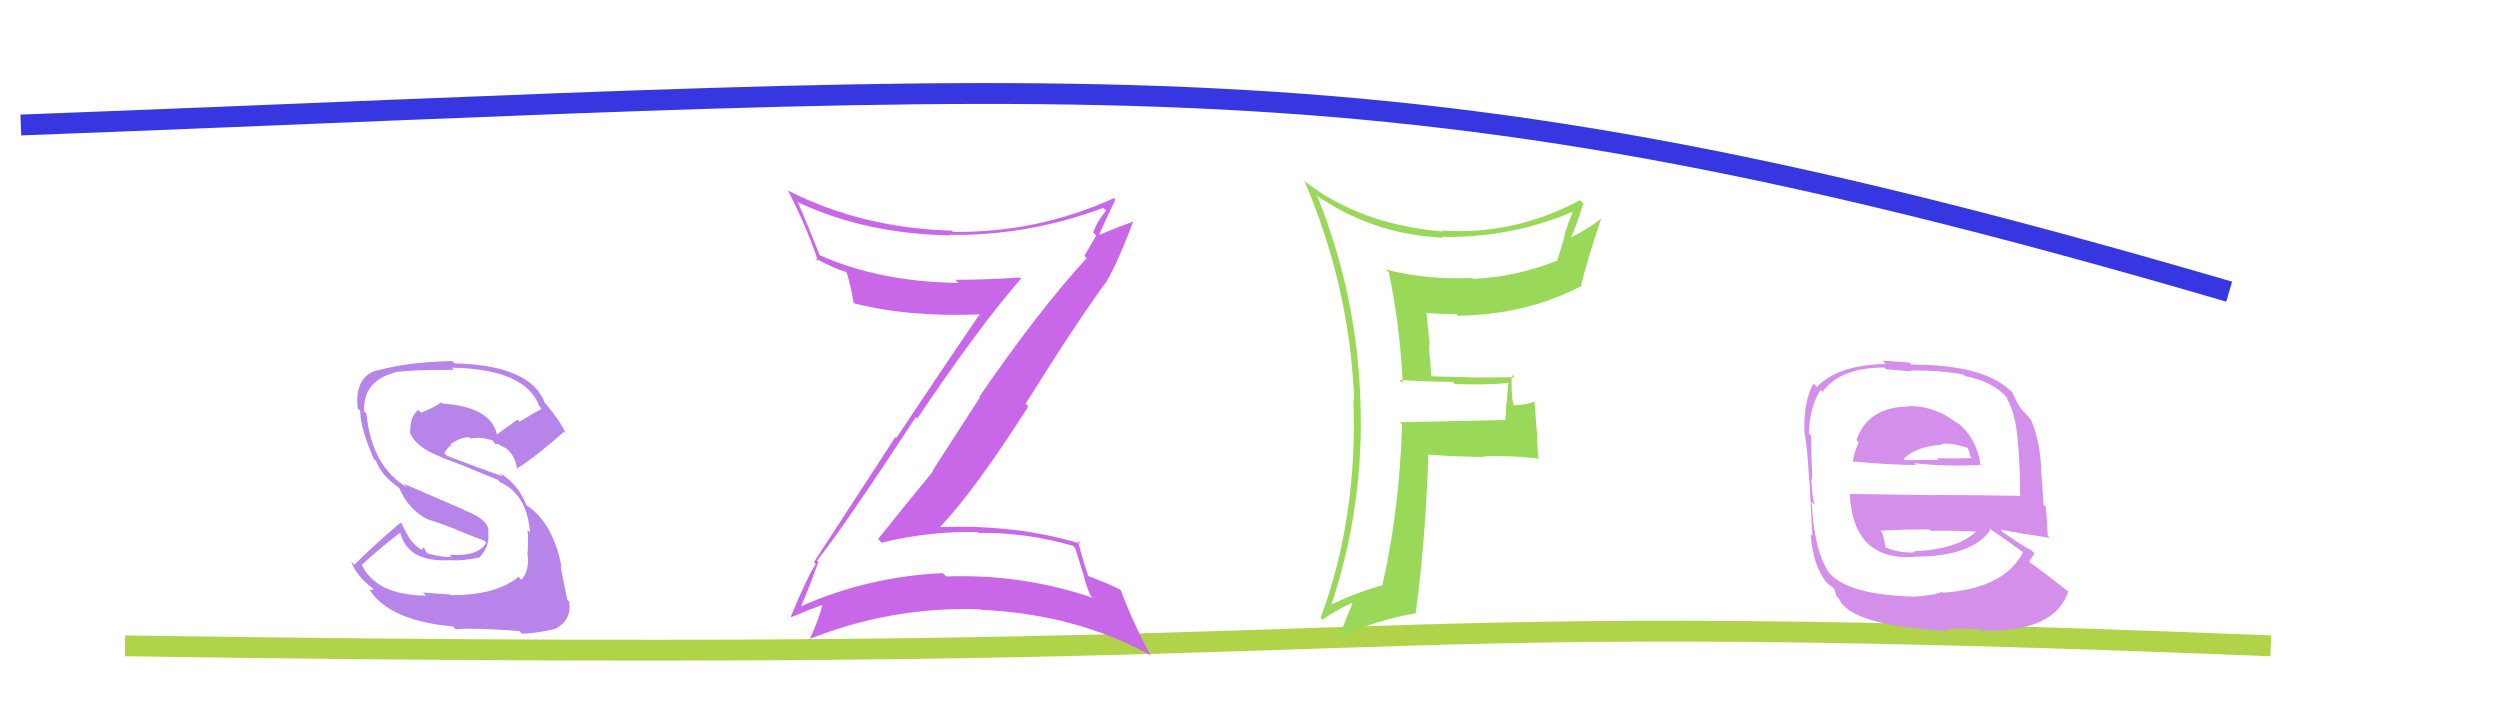
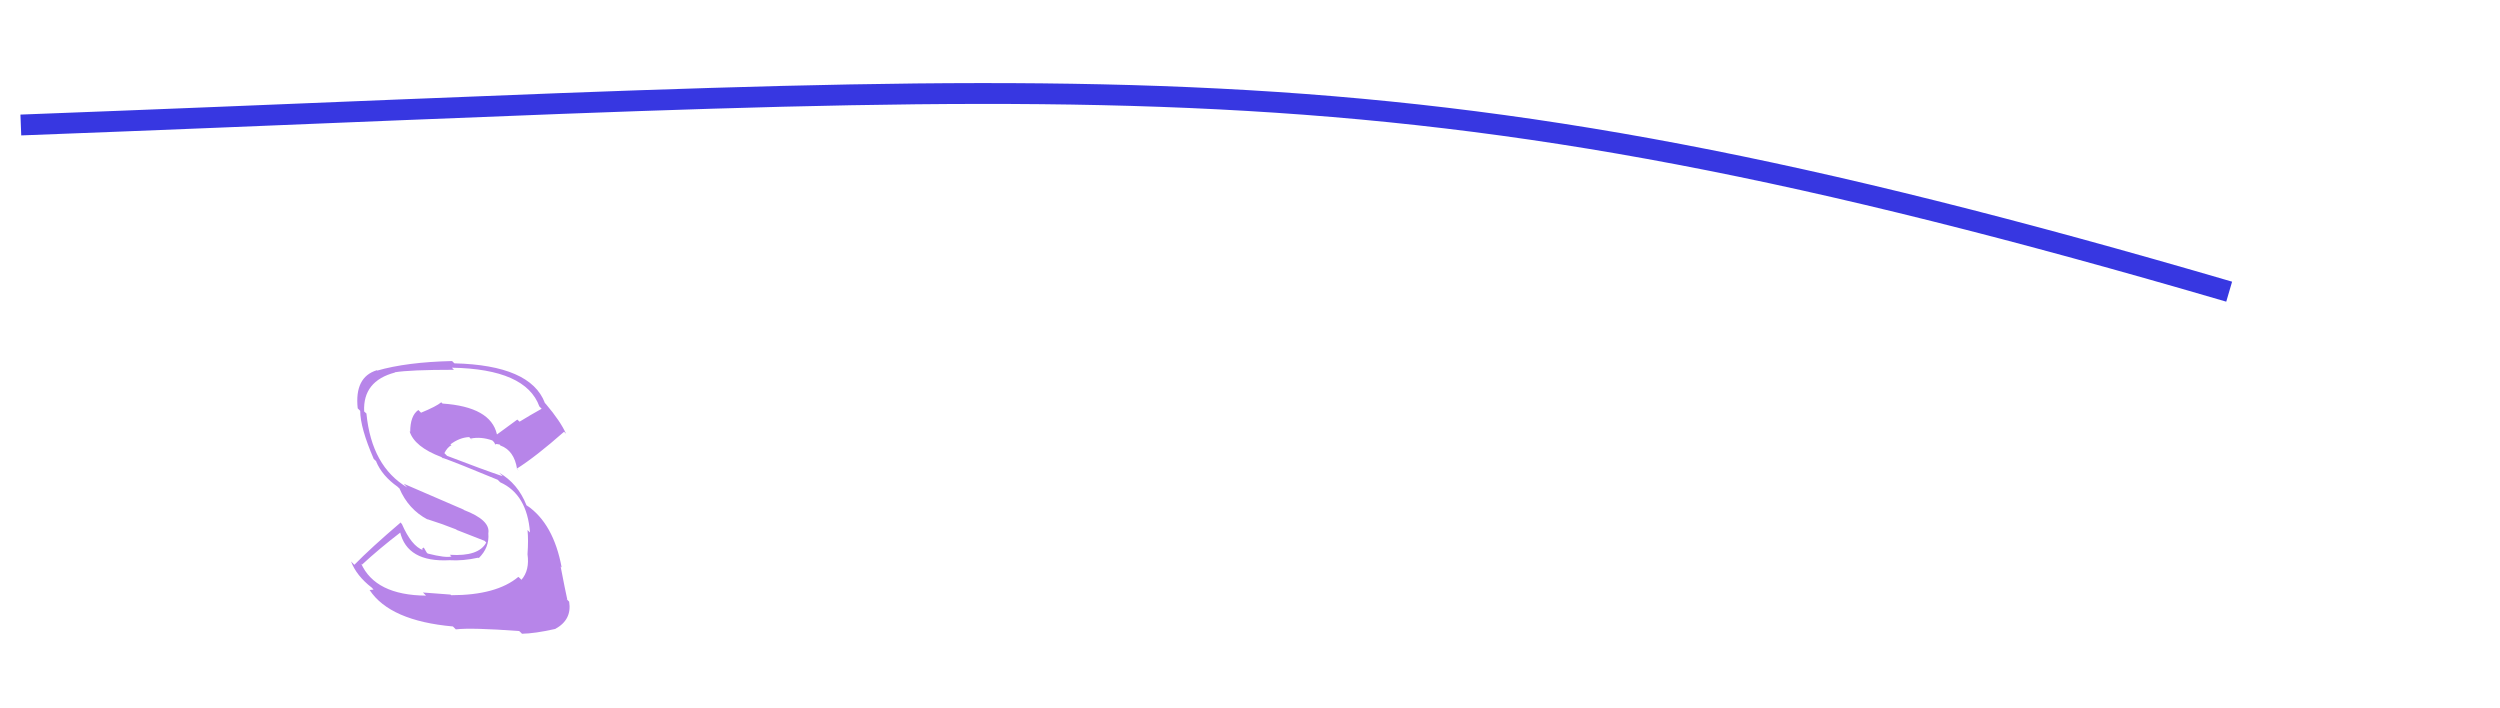
<svg xmlns="http://www.w3.org/2000/svg" width="120" height="34" viewBox="0,0,120,34">
-   <path d="M6 31 C72 32,59 29,109 31" stroke="#b1d34a" fill="none" />
-   <path fill="#99d859" d="M67.14 18.21L67.27 18.33L67.16 18.23Q68.43 18.33 69.73 18.33L69.86 18.45L69.84 18.43Q71.18 18.49 72.48 18.38L72.47 18.37L72.42 18.32Q72.34 18.79 72.34 19.30L72.31 19.27L72.26 20.18L72.25 20.16Q70.59 20.19 67.19 20.27L67.16 20.24L67.30 20.38Q67.17 24.50 66.36 28.06L66.39 28.09L66.38 28.08Q64.78 28.55 63.72 29.12L63.69 29.08L63.84 29.23Q65.49 24.36 65.30 19.27L65.33 19.31L65.30 19.28Q65.15 14.20 63.24 9.44L63.21 9.41L63.15 9.35Q65.86 11.25 69.26 11.41L69.16 11.31L69.22 11.37Q72.49 11.43 75.45 10.18L75.45 10.18L75.48 10.21Q75.24 10.76 75.08 11.33L75.10 11.34L74.75 12.50L74.76 12.50Q72.82 13.29 70.70 13.39L70.72 13.41L70.65 13.34Q68.56 13.45 66.52 12.94L66.62 13.03L66.66 13.07Q67.19 15.54 67.33 18.39ZM75.94 9.71L76.01 9.78L75.84 9.61Q72.70 11.29 69.22 11.07L69.08 10.93L69.26 11.11Q65.35 10.79 62.69 8.75L62.67 8.74L62.60 8.66Q64.79 13.76 65.00 19.20L65.00 19.19L64.96 19.16Q65.18 24.82 63.39 29.66L63.40 29.67L63.49 29.75Q63.90 29.41 64.88 28.94L64.91 28.98L64.92 28.99Q64.70 29.45 64.29 30.53L64.25 30.49L64.34 30.58Q65.96 29.78 68.02 29.42L68.09 29.49L67.96 29.37Q68.43 25.91 68.56 21.83L68.57 21.84L68.55 21.82Q69.96 21.93 71.27 21.93L71.14 21.80L71.24 21.90Q72.48 21.86 73.79 22.00L73.71 21.93L73.85 22.06Q73.78 21.39 73.78 20.74L73.77 20.73L73.65 19.25L73.67 19.27Q73.23 19.45 72.63 19.45L72.59 19.42L72.64 19.47Q72.52 18.72 72.57 17.99L72.72 18.13L72.69 18.11Q71.60 18.12 70.59 18.12L70.64 18.17L70.58 18.11Q69.55 18.09 68.57 18.06L68.72 18.21L68.58 16.55L68.63 16.60Q68.55 15.76 68.47 15.00L68.46 14.99L68.51 15.03Q69.20 15.08 69.91 15.08L69.82 14.99L69.99 15.16Q73.32 15.09 75.90 13.73L75.93 13.75L75.89 13.71Q76.21 12.37 76.86 10.50L76.89 10.53L76.86 10.50Q75.98 11.14 75.41 11.39L75.30 11.28L75.41 11.38Q75.65 10.89 76.00 9.77Z" />
  <path d="M1 6 C54 4,66 2,107 14" stroke="#3737e1" fill="none" />
-   <path fill="#c868e8" d="M39.33 27.02L39.29 26.98L39.22 26.91Q40.56 25.21 43.96 20.02L43.94 19.99L44.03 20.09Q46.97 15.71 49.01 13.37L48.90 13.26L48.96 13.32Q47.35 13.43 45.86 13.43L46.01 13.59L46.01 13.58Q42.21 13.53 39.35 12.25L39.41 12.31L39.34 12.24Q38.76 10.76 38.27 9.64L38.37 9.75L38.37 9.74Q41.55 11.22 45.60 11.30L45.73 11.42L45.58 11.27Q49.26 11.34 52.96 9.98L53.00 10.02L53.09 10.11Q52.69 10.58 52.47 11.15L52.62 11.30L52.05 12.28L52.16 12.39Q49.87 14.88 47.01 19.04L47.04 19.07L44.76 22.60L44.78 22.63Q43.45 24.24 42.15 25.87L42.26 25.99L42.32 26.05Q44.56 25.49 46.93 25.54L46.93 25.54L46.97 25.58Q49.25 25.55 51.51 26.20L51.61 26.31L51.96 27.44L51.98 27.46Q52.08 27.97 52.33 28.57L52.34 28.58L52.46 28.70Q49.09 27.54 45.42 27.67L45.39 27.64L45.25 27.51Q41.62 27.68 38.41 29.12L38.53 29.24L38.43 29.14Q38.76 28.44 39.28 26.97ZM37.99 29.62L38.08 29.72L37.99 29.62Q38.90 29.23 39.47 29.04L39.43 28.99L39.47 29.04Q39.34 29.64 38.85 30.73L38.80 30.68L38.81 30.69Q42.81 29.09 47.08 29.25L47.09 29.27L47.10 29.27Q51.65 29.48 55.24 31.46L55.36 31.58L55.23 31.45Q54.37 29.88 53.80 28.33L53.69 28.23L53.78 28.31Q53.35 28.07 52.26 27.66L52.19 27.59L52.22 27.62Q52.02 27.02 51.73 25.96L51.89 26.12L51.87 26.10Q48.81 25.17 45.17 25.30L45.24 25.37L45.14 25.28Q46.83 23.48 49.36 19.51L49.25 19.40L49.23 19.38Q51.80 15.27 53.16 13.45L53.23 13.51L53.15 13.44Q53.66 12.58 54.39 10.65L54.41 10.67L54.38 10.64Q53.84 10.83 52.80 11.26L52.73 11.19L52.77 11.23Q53.02 10.67 53.54 9.58L53.58 9.62L53.47 9.51Q49.81 11.18 45.73 11.13L45.73 11.12L45.68 11.07Q41.37 10.95 37.83 9.15L37.86 9.19L37.82 9.14Q38.75 10.95 39.27 12.55L39.29 12.57L39.11 12.39Q40.01 12.88 40.58 13.04L40.59 13.05L40.65 13.11Q40.80 13.56 40.99 14.60L40.89 14.49L40.93 14.54Q43.53 15.23 47.01 15.09L47.14 15.23L47.01 15.10Q45.39 17.47 43.02 21.03L42.97 20.99L39.07 26.98L39.16 27.07Q38.70 27.78 37.96 29.60Z" />
  <path fill="#b785e9" d="M21.62 28.54L21.63 28.54L20.30 28.44L20.45 28.59Q18.01 28.57 17.33 27.04L17.24 26.95L17.38 27.10Q18.20 26.34 19.23 25.55L19.18 25.49L19.20 25.52Q19.54 27.00 21.58 26.89L21.61 26.92L21.58 26.89Q22.22 26.93 22.95 26.77L22.96 26.77L22.98 26.79Q23.50 26.28 23.44 25.60L23.45 25.60L23.44 25.60Q23.55 24.97 22.27 24.48L22.25 24.46L19.38 23.22L19.55 23.40Q17.84 22.39 17.59 19.86L17.59 19.85L17.48 19.75Q17.41 18.29 18.96 17.88L18.99 17.91L18.95 17.87Q19.67 17.75 21.79 17.75L21.85 17.81L21.69 17.65Q25.24 17.71 25.89 19.51L25.94 19.56L26.00 19.62Q25.46 19.92 24.94 20.24L24.83 20.14L23.86 20.85L23.85 20.84Q23.55 19.53 21.24 19.37L21.18 19.31L21.18 19.31Q20.94 19.51 20.21 19.81L20.02 19.62L20.08 19.68Q19.69 19.95 19.69 20.73L19.77 20.81L19.66 20.70Q19.89 21.45 21.19 21.94L21.35 22.10L21.23 21.97Q21.99 22.24 23.89 23.03L23.95 23.09L24.01 23.15Q25.30 23.73 25.44 25.56L25.34 25.46L25.32 25.44Q25.37 25.90 25.32 26.61L25.43 26.71L25.32 26.60Q25.43 27.37 25.03 27.83L24.94 27.74L24.88 27.69Q23.83 28.57 21.66 28.57ZM25.03 30.39L25.05 30.42L25.05 30.42Q25.67 30.41 26.65 30.19L26.69 30.23L26.65 30.19Q27.46 29.75 27.32 28.88L27.19 28.75L27.23 28.78Q27.13 28.33 26.91 27.19L27.10 27.38L26.96 27.24Q26.57 25.13 25.29 24.26L25.38 24.35L25.27 24.25Q24.86 23.21 23.96 22.69L24.03 22.76L24.13 22.86Q23.23 22.56 21.46 21.88L21.34 21.76L21.33 21.75Q21.48 21.46 21.67 21.37L21.69 21.40L21.62 21.33Q22.06 21.00 22.52 20.98L22.69 21.15L22.60 21.05Q23.09 20.95 23.63 21.14L23.71 21.22L23.78 21.34L23.83 21.31L23.99 21.34L24.03 21.40L24.01 21.38Q24.68 21.62 24.82 22.51L24.92 22.62L24.80 22.50Q25.72 21.92 27.08 20.72L27.09 20.74L27.17 20.82Q26.91 20.23 26.20 19.39L26.14 19.33L26.15 19.33Q25.46 17.53 21.81 17.44L21.78 17.41L21.70 17.33Q19.52 17.38 18.10 17.79L18.12 17.80L18.09 17.77Q17.01 18.10 17.17 19.60L17.24 19.67L17.29 19.72Q17.29 20.53 17.94 22.03L18.09 22.17L18.05 22.14Q18.34 22.84 19.08 23.36L19.12 23.40L19.17 23.44Q19.60 24.45 20.53 24.94L20.49 24.90L20.51 24.92Q21.21 25.14 21.89 25.41L21.93 25.44L23.26 25.96L23.34 26.04Q22.98 26.72 21.60 26.63L21.59 26.63L21.67 26.71Q21.40 26.79 20.53 26.57L20.48 26.52L20.34 26.28L20.25 26.35L20.31 26.41Q19.75 26.21 19.29 25.15L19.16 25.02L19.23 25.08Q17.80 26.30 17.01 27.11L16.88 26.98L16.85 26.95Q17.11 27.64 17.85 28.21L17.93 28.30L17.74 28.32L17.74 28.32Q18.72 29.80 21.74 30.07L21.74 30.07L21.88 30.21Q22.61 30.12 24.92 30.29Z" />
-   <path fill="#d38fe9" d="M91.66 19.51L91.67 19.52L91.66 19.51Q89.66 19.52 89.11 21.12L89.20 21.21L89.22 21.23Q89.01 21.70 88.93 22.16L89.01 22.25L88.91 22.15Q90.80 22.32 91.97 22.32L91.94 22.29L91.88 22.23Q93.22 22.40 95.07 22.32L95.03 22.28L95.07 22.32Q94.87 20.97 93.86 20.21L93.99 20.34L93.98 20.34Q92.92 19.49 91.64 19.49ZM91.74 28.51L91.74 28.50L91.87 28.64Q88.76 28.55 87.84 27.54L87.79 27.49L87.79 27.49Q87.07 26.42 86.96 24.08L87.13 24.25L87.12 24.24Q86.99 23.95 86.94 22.97L86.95 22.99L86.99 23.02Q86.93 21.41 86.93 20.90L86.98 20.95L86.82 20.79Q86.87 19.51 87.39 18.72L87.47 18.80L87.48 18.81Q88.33 17.64 90.45 17.64L90.52 17.72L91.75 17.83L91.71 17.79Q93.15 17.76 94.24 17.98L94.17 17.91L94.31 18.05Q95.71 18.31 96.42 19.18L96.41 19.18L96.29 19.06Q96.80 19.89 96.86 21.39L96.93 21.46L96.88 21.41Q96.95 22.29 96.97 23.84L96.97 23.84L96.93 23.80Q94.83 23.76 92.84 23.76L92.85 23.77L88.79 23.71L88.79 23.71Q88.94 26.90 91.85 26.74L91.83 26.73L91.83 26.72Q94.67 26.73 95.54 25.43L95.47 25.36L95.44 25.33Q96.17 25.82 97.32 26.66L97.17 26.51L97.13 26.47Q96.22 28.26 93.26 28.45L93.21 28.40L93.22 28.41Q92.85 28.58 91.87 28.64ZM93.48 30.27L93.42 30.21L93.41 30.20Q94.17 30.15 95.04 30.20L95.11 30.27L95.11 30.27Q98.63 30.37 99.28 28.38L99.29 28.39L99.36 28.46Q98.06 27.43 97.27 26.88L97.35 26.97L97.38 26.99Q97.53 26.74 97.66 26.57L97.54 26.44L97.51 26.42Q97.14 26.24 96.16 25.56L96.19 25.59L96.02 25.42Q96.94 25.60 98.41 25.82L98.31 25.73L98.29 25.71Q98.25 24.82 98.20 24.33L98.09 24.22L98.00 22.86L97.99 22.84Q97.96 21.24 97.50 20.18L97.56 20.24L97.53 20.21Q97.37 20.00 96.97 19.57L96.82 19.42L96.98 19.58Q96.77 19.26 96.60 18.85L96.64 18.89L96.63 18.88Q95.37 17.50 91.75 17.50L91.65 17.40L90.36 17.31L90.52 17.47Q88.24 17.51 87.21 18.57L87.03 18.39L87.05 18.41Q86.58 19.21 86.61 20.68L86.69 20.77L86.60 20.68Q86.76 21.49 86.84 23.09L86.74 22.99L86.86 23.11Q86.91 24.25 86.99 25.72L86.92 25.65L86.91 25.64Q87.03 27.16 87.65 27.93L87.78 28.05L87.82 28.10Q87.81 28.08 87.94 28.16L88.04 28.27L88.16 28.63L88.27 28.73Q88.79 30.02 93.50 30.29ZM91.85 26.44L92.00 26.59L91.92 26.51Q91.07 26.56 90.42 26.23L90.42 26.24L90.50 26.31Q90.49 26.06 90.35 25.57L90.29 25.51L90.26 25.47Q91.47 25.41 92.61 25.41L92.52 25.32L92.68 25.48Q93.85 25.45 95.05 25.53L94.92 25.41L94.94 25.43Q94.02 26.38 91.87 26.46ZM93.07 21.25L93.07 21.25L93.15 21.33Q93.47 21.21 94.42 21.48L94.46 21.52L94.54 21.73L94.57 21.90L94.65 21.99Q93.63 22.02 92.98 21.99L93.10 22.11L93.05 22.07Q91.47 22.09 91.45 22.09L91.41 22.06L91.38 22.02Q91.98 21.43 93.18 21.35Z" />
</svg>